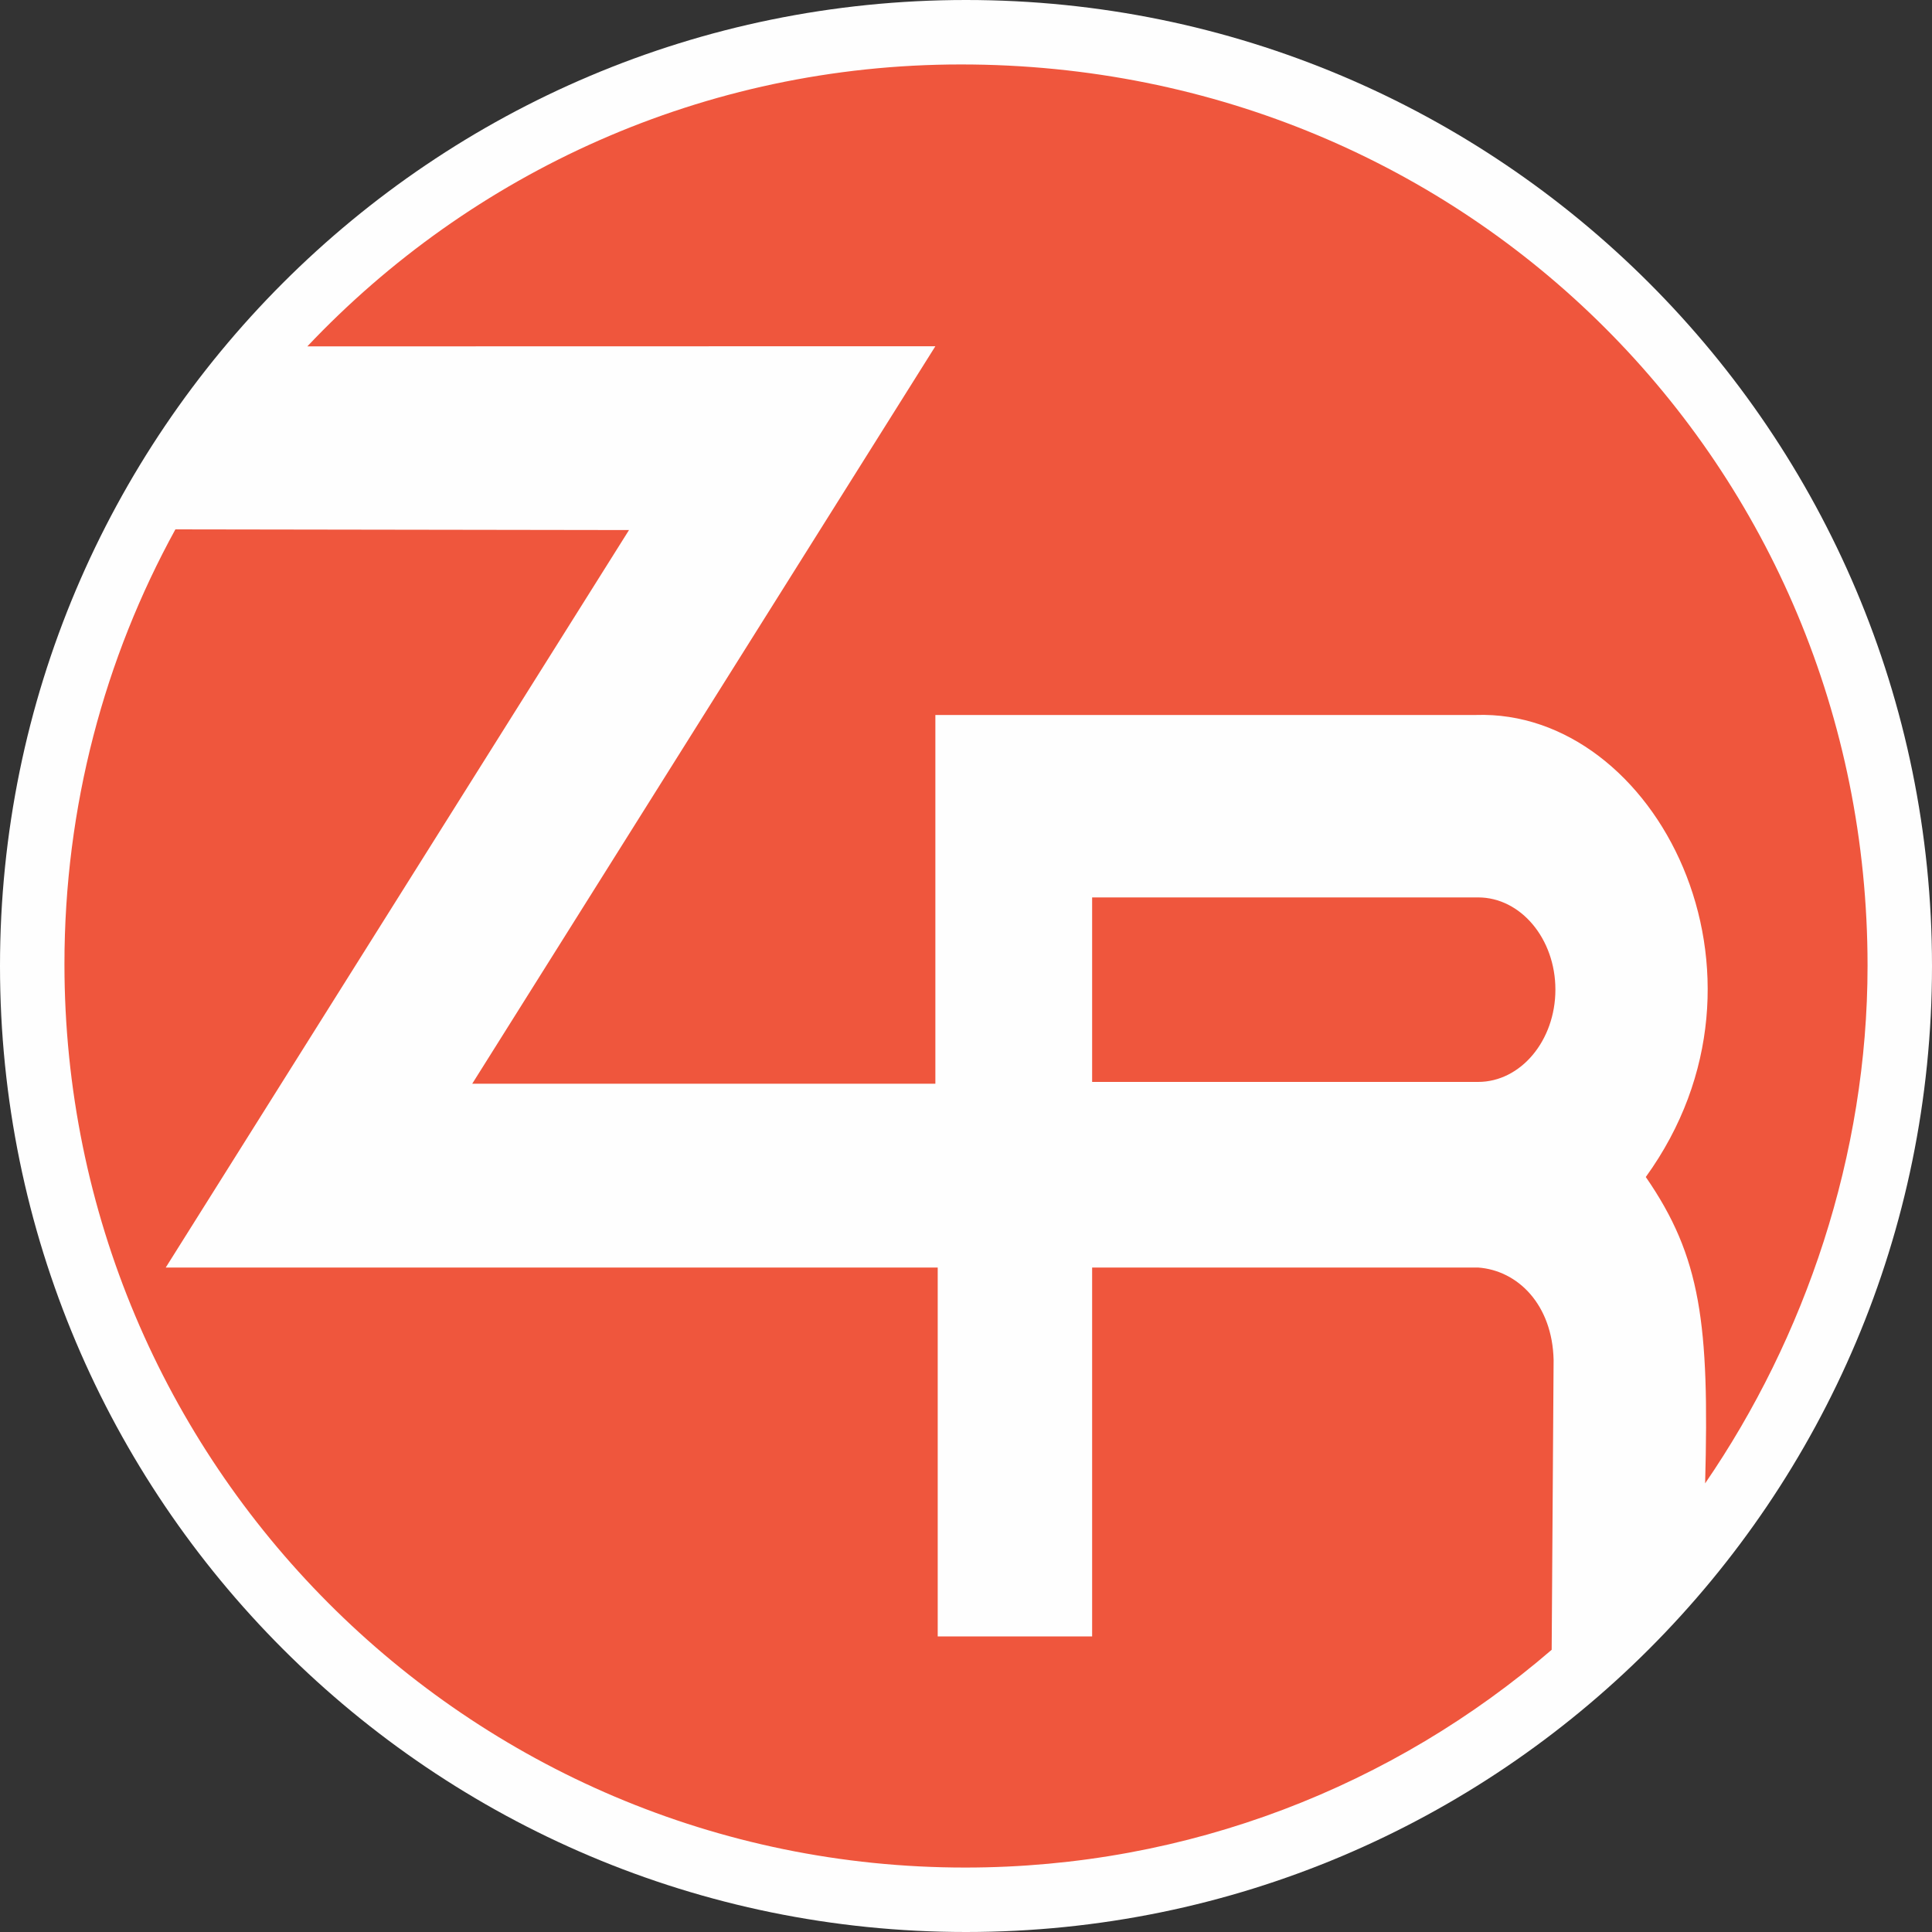
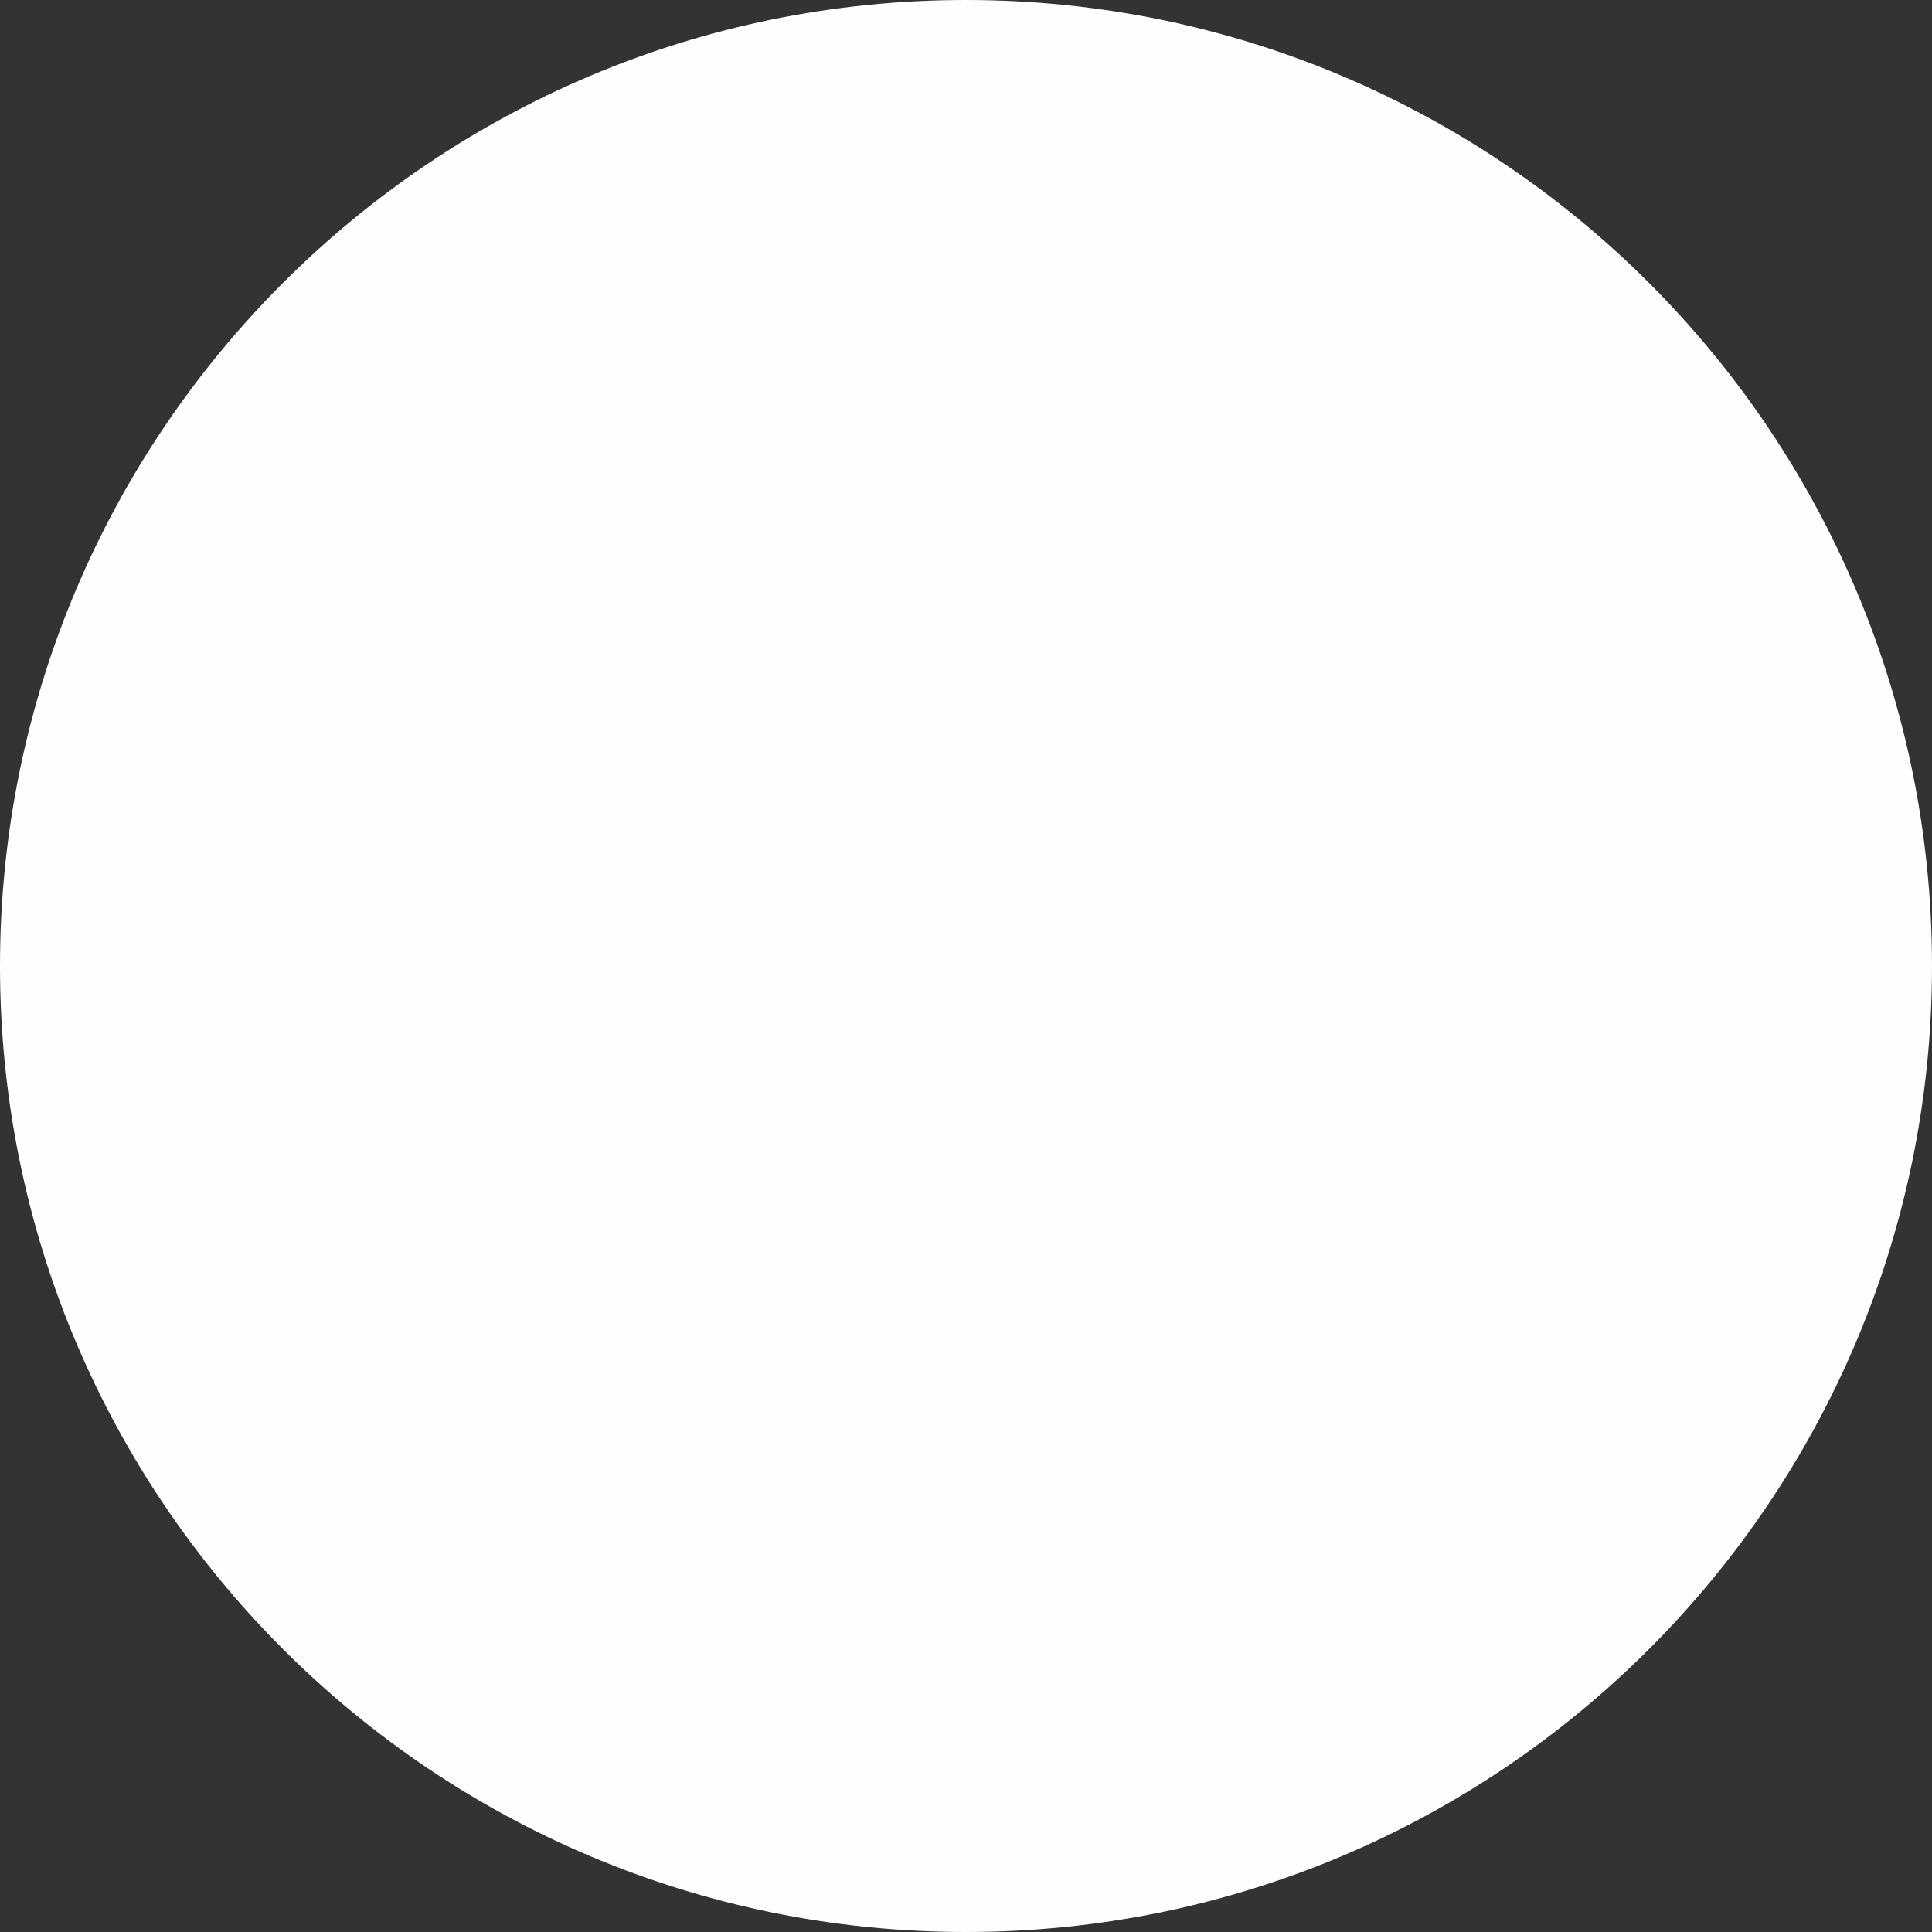
<svg xmlns="http://www.w3.org/2000/svg" xml:space="preserve" width="140px" height="140px" version="1.1" style="shape-rendering:geometricPrecision; text-rendering:geometricPrecision; image-rendering:optimizeQuality; fill-rule:evenodd; clip-rule:evenodd" viewBox="0 0 140 140">
  <rect x="0" y="0" width="140" height="140" fill="#333333" stroke="none" />
  <defs>
    <style type="text/css">
   
    .fil0 {fill:#FEFEFE}
    .fil1 {fill:#EF563D}
   
  </style>
  </defs>
  <g id="Слой_x0020_1">
    <path class="fil0" d="M70 0c38.66,0 70,31.34 70,70 0,38.66 -31.34,70 -70,70 -38.66,0 -70,-31.34 -70,-70 0,-38.66 31.34,-70 70,-70z" />
-     <path class="fil1" d="M79.14 78.4l27.97 0c3.09,0 5.6,-3 5.6,-6.69 0,-3.68 -2.51,-6.68 -5.6,-6.68l-27.97 0 0 13.37zm33.3 41.15c-11.42,9.84 -26.27,15.78 -42.5,15.78 -36.05,0 -65.27,-29.31 -65.27,-65.47 0,-11.42 2.91,-22.16 8.04,-31.5l32.87 0.05 -33.57 53.44 55.94 0 0 26.73 11.19 0 0 -26.73 27.97 0c2.89,0.21 5.38,2.7 5.47,6.7l-0.14 21zm6.82 -34.26c4,5.79 4.61,10.64 4.3,22.2 7.23,-10.54 11.77,-23.75 11.77,-37.51 0,-36.16 -28.82,-65.31 -65.69,-65.31 -18.65,0 -35.48,7.85 -47.37,20.43l45.51 -0.01 -33.56 53.44 33.56 0 0 -26.72 39.16 0c13.03,-0.44 22.94,18.79 12.32,33.48z" />
  </g>
</svg>